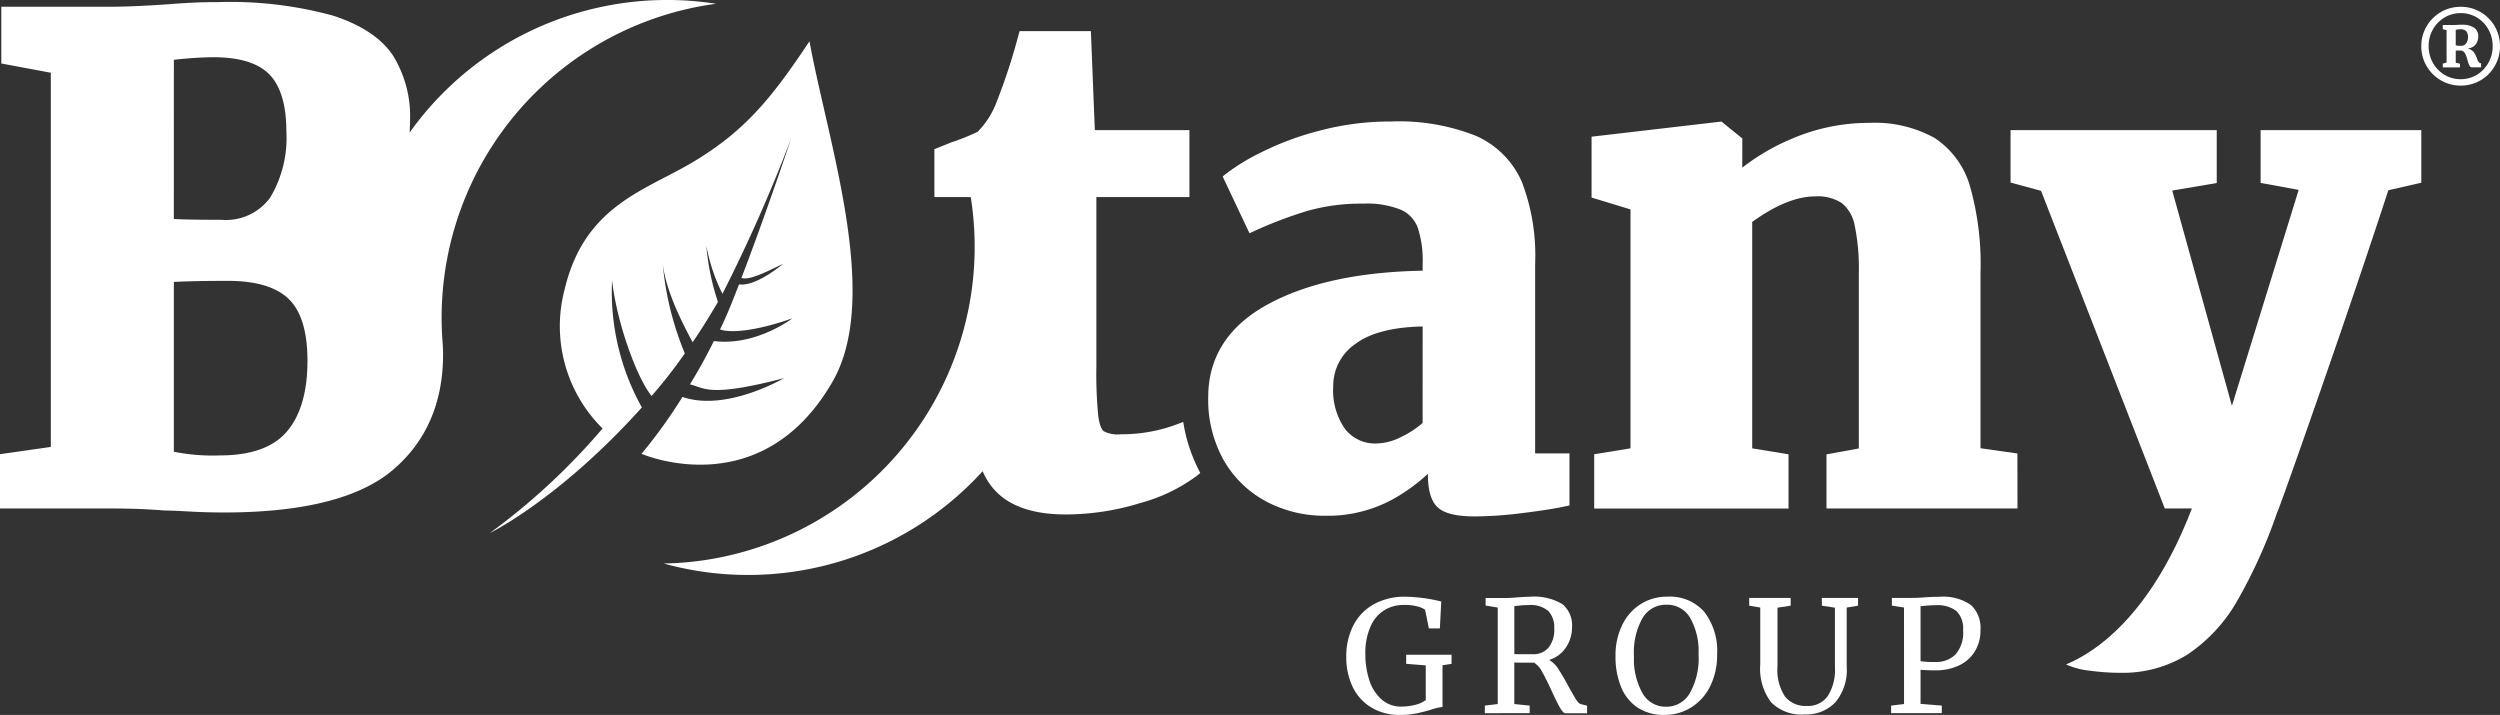
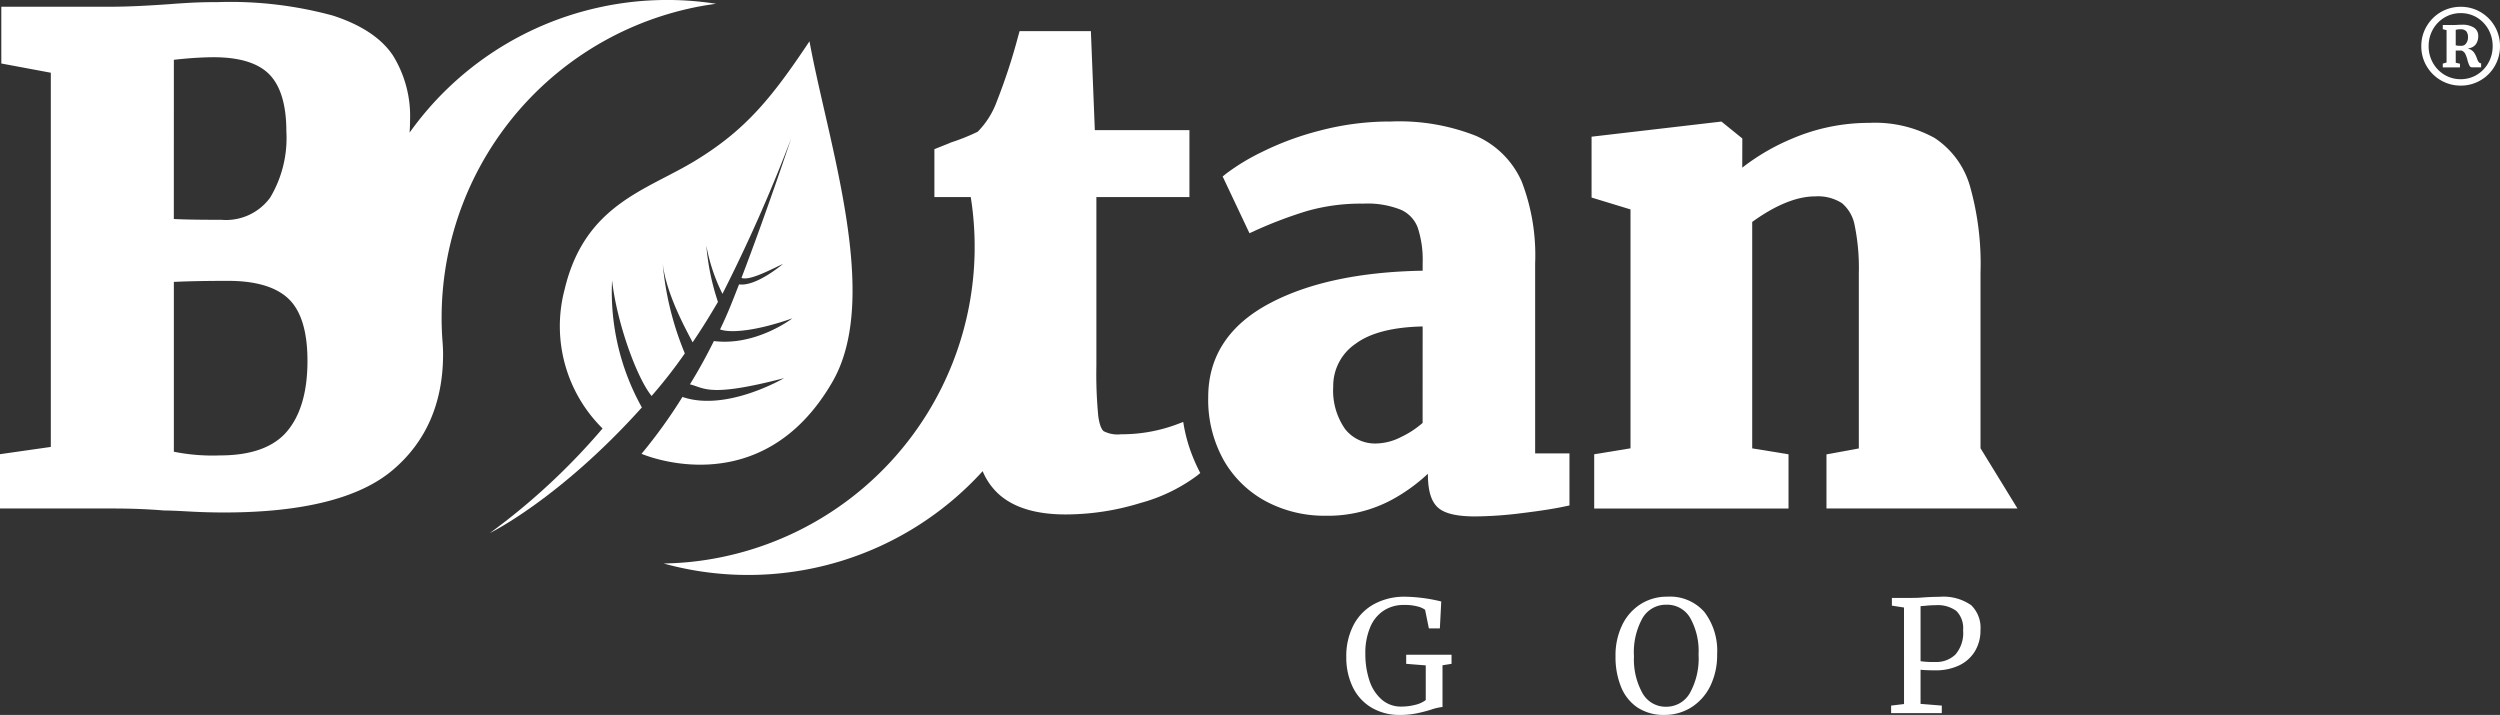
<svg xmlns="http://www.w3.org/2000/svg" width="264.261" height="75.57" viewBox="0 0 264.261 75.57">
  <rect x="0" y="0" width="264.261" height="75.57" fill="#333333" stroke="none" />
  <g id="logo_wit" data-name="logo wit" transform="translate(-136 -2093.121)">
    <g id="Group_15" data-name="Group 15" transform="translate(263.714 2105.965)">
      <path id="Path_38" data-name="Path 38" d="M303.187,26.071c-1.938,0-3.222-.3-3.922-.918-.729-.636-1.083-1.79-1.083-3.53V21.56a18.5,18.5,0,0,1-3.766,2.725A14.29,14.29,0,0,1,287.357,26a13.164,13.164,0,0,1-6.251-1.5,11.289,11.289,0,0,1-4.495-4.347,13.084,13.084,0,0,1-1.651-6.689c0-4.318,2.207-7.666,6.567-9.954h0c4.1-2.157,9.516-3.3,16.1-3.412V-.694a10.9,10.9,0,0,0-.518-3.757,3.365,3.365,0,0,0-1.727-1.87,9.479,9.479,0,0,0-4.048-.67,20.732,20.732,0,0,0-5.931.779,44.9,44.9,0,0,0-5.539,2.1l-.543.249-2.835-6,.371-.3a22.562,22.562,0,0,1,3.736-2.266,30.963,30.963,0,0,1,6.154-2.279,29.03,29.03,0,0,1,7.515-.965,22.051,22.051,0,0,1,9.01,1.521,9.437,9.437,0,0,1,4.831,4.84,21.7,21.7,0,0,1,1.415,8.618V19.412h3.627v5.5l-.48.1c-1.083.236-2.6.472-4.52.708A41.8,41.8,0,0,1,303.187,26.071Zm-5.56-20.08c-3.168.067-5.548.682-7.081,1.824a5.383,5.383,0,0,0-2.372,4.532,7.077,7.077,0,0,0,1.264,4.5,4.021,4.021,0,0,0,3.357,1.512,5.994,5.994,0,0,0,2.527-.67h0a9.971,9.971,0,0,0,2.3-1.5Z" transform="translate(-274.96 15.673)" fill="#fff" />
    </g>
    <g id="Group_16" data-name="Group 16" transform="translate(304.236 2105.965)">
-       <path id="Path_39" data-name="Path 39" d="M329.6,25.233h-20.19v-5.72l3.42-.628V.351A22.447,22.447,0,0,0,312.39-4.7a4.007,4.007,0,0,0-1.344-2.342,4.71,4.71,0,0,0-2.839-.716c-1.933,0-4.166.91-6.647,2.7V18.877l3.838.628v5.729h-20.54V19.5l3.838-.628V-6.381L284.58-7.636v-6.432l13.728-1.6,2.207,1.786-.008,3.088a22.912,22.912,0,0,1,5.295-3.079,20.591,20.591,0,0,1,8.121-1.655,13.027,13.027,0,0,1,6.913,1.592,9.114,9.114,0,0,1,3.745,5.105,30.12,30.12,0,0,1,1.112,9.12V18.864l3.9.556Z" transform="translate(-284.58 15.673)" fill="#fff" />
+       <path id="Path_39" data-name="Path 39" d="M329.6,25.233h-20.19v-5.72l3.42-.628V.351A22.447,22.447,0,0,0,312.39-4.7a4.007,4.007,0,0,0-1.344-2.342,4.71,4.71,0,0,0-2.839-.716c-1.933,0-4.166.91-6.647,2.7V18.877l3.838.628v5.729h-20.54V19.5l3.838-.628V-6.381L284.58-7.636v-6.432l13.728-1.6,2.207,1.786-.008,3.088a22.912,22.912,0,0,1,5.295-3.079,20.591,20.591,0,0,1,8.121-1.655,13.027,13.027,0,0,1,6.913,1.592,9.114,9.114,0,0,1,3.745,5.105,30.12,30.12,0,0,1,1.112,9.12V18.864Z" transform="translate(-284.58 15.673)" fill="#fff" />
    </g>
    <path id="Path_40" data-name="Path 40" d="M316.88,26.107a16.633,16.633,0,0,1-.661-2.738l-.594.227a16.711,16.711,0,0,1-5.99,1.078,3.189,3.189,0,0,1-1.828-.329c-.118-.093-.409-.425-.569-1.588a46.145,46.145,0,0,1-.2-5.286V-.4h9.836V-7.478h-10l-.417-10.463h-7.536l-.126.447a62.7,62.7,0,0,1-2.283,6.988,8.912,8.912,0,0,1-2.018,3.2,21.944,21.944,0,0,1-2.8,1.125l-1.778.712V-.4h3.842c.089.552.164,1.108.223,1.672q.17,1.6.189,3.189v.885a33.489,33.489,0,0,1-29.908,32.806c-.994.11-1.984.16-2.965.181a33.494,33.494,0,0,0,33.72-9.76,6.863,6.863,0,0,0,1.537,2.275c1.575,1.529,4.006,2.3,7.224,2.3a26.845,26.845,0,0,0,7.924-1.213,17.8,17.8,0,0,0,5.994-2.9l.324-.265A18.65,18.65,0,0,1,316.88,26.107Z" transform="translate(-55.146 2114.352)" fill="#fff" />
    <path id="Path_41" data-name="Path 41" d="M307.788-17.9A33.35,33.35,0,0,0,287.935-4.7c.034-.434.051-.88.051-1.331a12.169,12.169,0,0,0-1.807-6.824c-1.213-1.828-3.353-3.248-6.357-4.221A41.2,41.2,0,0,0,267.708-18.5c-1.108,0-2.106.025-2.961.072s-1.546.093-2.1.139c-2.578.185-4.676.278-6.234.278H244.78v6l5.232.977V28.52l-5.371.767v5.741h11.908q2.888,0,5.442.211c.493,0,1.348.034,2.544.1,1.217.072,2.5.11,3.8.11,8.294,0,14.284-1.5,17.8-4.469,3.547-2.991,5.341-7.115,5.341-12.254,0-.409-.017-.8-.046-1.192h0A33.483,33.483,0,0,1,317.409-17.8c.973-.223,1.95-.392,2.923-.522A33.424,33.424,0,0,0,307.788-17.9ZM263.019-12.4c.526-.063,1.133-.122,1.807-.173.91-.067,1.719-.1,2.393-.1,2.746,0,4.73.615,5.91,1.832s1.782,3.243,1.782,5.994A12.279,12.279,0,0,1,273.2,2.163a5.774,5.774,0,0,1-5.147,2.35c-2.376,0-4.065-.029-5.038-.088Zm11.934,39.31c-1.428,1.664-3.8,2.506-7.035,2.506a20.735,20.735,0,0,1-4.9-.388V11.076c1.567-.076,3.5-.11,5.737-.11,2.936,0,5.093.644,6.411,1.921s1.976,3.467,1.976,6.533C277.143,22.7,276.406,25.217,274.953,26.906Z" transform="translate(-108.641 2111.843)" fill="#fff" />
    <path id="Path_42" data-name="Path 42" d="M290.717-17.686c-4.023,6.045-6.8,9.431-12.17,12.679-5.088,3.079-11.584,4.6-13.707,13.53a15.2,15.2,0,0,0,4.006,14.718,69.406,69.406,0,0,1-11.912,11.053S264.3,30.7,273,21.017A25.131,25.131,0,0,1,269.849,7.58c.489,4.381,2.565,10.232,4.179,12.224a51.469,51.469,0,0,0,3.513-4.5A32.125,32.125,0,0,1,275.2,5.773c.366,3.256,2.477,7.026,3.164,8.361.973-1.436,1.748-2.687,2.679-4.271a25.271,25.271,0,0,1-1.23-5.96,19.083,19.083,0,0,0,1.706,5.105,169.516,169.516,0,0,0,7.266-16.432s-2.591,7.78-5.257,14.752c.838.291,2.729-.691,4.4-1.491,0,0-2.822,2.426-4.655,2.174-.628,1.592-1.154,3.008-2.009,4.76,1.167.425,3.968.126,7.649-1.175,0,0-3.833,2.961-8.3,2.405-.792,1.584-1.546,2.978-2.532,4.575,1.55.371,1.976,1.424,9.95-.657,0,0-6.1,3.593-10.741,1.988a53.626,53.626,0,0,1-4.326,6.011s12.612,5.518,20.185-7.616c5.156-8.93-.459-25.215-2.43-35.986" transform="translate(-69.152 2115.172)" fill="#fff" />
    <g id="Group_18" data-name="Group 18" transform="translate(391.942 2093.842)">
      <g id="Group_17" data-name="Group 17">
        <path id="Path_43" data-name="Path 43" d="M309.567-10.223a4.141,4.141,0,0,1-2.094-.556,4.154,4.154,0,0,1-1.512-1.508,4.084,4.084,0,0,1-.56-2.106,4.06,4.06,0,0,1,.56-2.094A4.165,4.165,0,0,1,307.473-18a4.137,4.137,0,0,1,2.094-.552,4.087,4.087,0,0,1,2.089.552,4.14,4.14,0,0,1,1.508,1.508,4.121,4.121,0,0,1,.556,2.1,4.163,4.163,0,0,1-.556,2.106,4.108,4.108,0,0,1-1.508,1.508A4.09,4.09,0,0,1,309.567-10.223Zm0-7.662a3.278,3.278,0,0,0-1.723.472,3.4,3.4,0,0,0-1.226,1.268,3.573,3.573,0,0,0-.442,1.752,3.544,3.544,0,0,0,.451,1.761h0a3.406,3.406,0,0,0,1.226,1.268,3.291,3.291,0,0,0,1.714.463,3.256,3.256,0,0,0,1.714-.468,3.428,3.428,0,0,0,1.217-1.272,3.564,3.564,0,0,0,.447-1.752,3.585,3.585,0,0,0-.447-1.761,3.417,3.417,0,0,0-1.217-1.268A3.292,3.292,0,0,0,309.567-17.885Zm-.527,3.955h.6a.688.688,0,0,1,.409.35,3.264,3.264,0,0,1,.24.691,2.893,2.893,0,0,0,.211.569.3.3,0,0,0,.274.168h.948v-.425a.372.372,0,0,1-.27-.156,1.537,1.537,0,0,1-.181-.4,2.684,2.684,0,0,0-.3-.594,1.121,1.121,0,0,0-.514-.371l-.131-.051.139-.029a1.093,1.093,0,0,0,.724-.447,1.486,1.486,0,0,0,.232-.83,1.039,1.039,0,0,0-.421-.876,2.2,2.2,0,0,0-1.323-.324c-.168,0-.349,0-.543.017-.257.013-.463.017-.606.008h-.855v.442l.4.105v3.416l-.4.122v.4h1.815v-.392l-.446-.1Zm.615-.5a2.558,2.558,0,0,1-.581-.042l-.034-.008v-1.639l.034-.008a2.037,2.037,0,0,1,.476-.051.789.789,0,0,1,.6.206.969.969,0,0,1,.185.661,1.016,1.016,0,0,1-.189.615A.6.6,0,0,1,309.656-14.427Z" transform="translate(-305.401 18.551)" fill="#fff" />
      </g>
    </g>
    <g id="Group_19" data-name="Group 19" transform="translate(278.309 2156.193)">
      <path id="Path_44" data-name="Path 44" d="M281.058,7.957A5.091,5.091,0,0,1,279.1,5.788a7.131,7.131,0,0,1-.674-3.142,7.08,7.08,0,0,1,.8-3.463A5.331,5.331,0,0,1,281.428-3a6.713,6.713,0,0,1,3.214-.746,17.074,17.074,0,0,1,3.821.505L288.316-.4h-1.162l-.4-1.967a2.32,2.32,0,0,0-.779-.345,5.283,5.283,0,0,0-1.466-.164,3.829,3.829,0,0,0-2.115.59,3.833,3.833,0,0,0-1.437,1.757,6.9,6.9,0,0,0-.518,2.818,8.892,8.892,0,0,0,.421,2.793A4.538,4.538,0,0,0,282.14,7.1a3.062,3.062,0,0,0,2.11.767,5.926,5.926,0,0,0,1.491-.19,2.949,2.949,0,0,0,1.083-.5V3.513l-2.068-.164V2.384h4.794v.965l-.956.152v4.41a5.5,5.5,0,0,0-1.2.278,14.808,14.808,0,0,1-1.609.409,8.476,8.476,0,0,1-1.672.152A5.739,5.739,0,0,1,281.058,7.957Z" transform="translate(-278.425 3.749)" fill="#fff" />
-       <path id="Path_45" data-name="Path 45" d="M281.9,7.763l1.365-.164V-2.6l-1.281-.211v-.8h2.148c.3,0,.72-.025,1.247-.067q.821-.063,1.276-.063a5.809,5.809,0,0,1,3.437.775,2.885,2.885,0,0,1,1.024,2.452,3.745,3.745,0,0,1-.644,2.131,3.188,3.188,0,0,1-1.782,1.314,2.846,2.846,0,0,1,.977.96c.3.455.67,1.083,1.108,1.9.337.611.6,1.062.779,1.344s.349.442.518.476l.636.164v.8h-2.262c-.177,0-.371-.19-.59-.569s-.509-.96-.868-1.744q-.594-1.3-1.028-2.06a2.379,2.379,0,0,0-.859-.977c-1.171,0-1.866,0-2.085-.017V7.6l1.622.164v.8H281.9Zm6.727-6.121A3,3,0,0,0,289.236-.4a2.536,2.536,0,0,0-.615-1.832,2.913,2.913,0,0,0-2.123-.628,8.777,8.777,0,0,0-1.053.063c-.215.021-.358.034-.426.034V2.317c.164.013.5.017,1.015.017h.939A2.094,2.094,0,0,0,288.629,1.643Z" transform="translate(-267.256 3.749)" fill="#fff" />
      <path id="Path_46" data-name="Path 46" d="M287.514,7.974A4.764,4.764,0,0,1,285.771,5.8a8.343,8.343,0,0,1-.59-3.252,7.317,7.317,0,0,1,.712-3.315,5.335,5.335,0,0,1,1.963-2.207,5.175,5.175,0,0,1,2.805-.775,4.821,4.821,0,0,1,3.909,1.613,6.757,6.757,0,0,1,1.352,4.469,7.434,7.434,0,0,1-.729,3.37,5.5,5.5,0,0,1-2,2.245,5.261,5.261,0,0,1-2.848.8A5.011,5.011,0,0,1,287.514,7.974Zm.535-9.486a7.392,7.392,0,0,0-.918,4.061,7.319,7.319,0,0,0,.9,3.9,2.8,2.8,0,0,0,2.5,1.436,2.863,2.863,0,0,0,2.5-1.428,7.548,7.548,0,0,0,.927-4.1,7.164,7.164,0,0,0-.885-3.863A2.809,2.809,0,0,0,290.56-2.9,2.856,2.856,0,0,0,288.05-1.512Z" transform="translate(-256.722 3.749)" fill="#fff" />
-       <path id="Path_47" data-name="Path 47" d="M290.845,7.31A5.887,5.887,0,0,1,289.7,3.317V-2.7l-1.167-.2v-.817h4.381V-2.9l-1.394.215V3.5a5.132,5.132,0,0,0,.8,3.214,2.769,2.769,0,0,0,2.287.986,2.557,2.557,0,0,0,2.237-1.053,5.2,5.2,0,0,0,.75-3.05V-2.686L296.212-2.9v-.817h3.825V-2.9l-1.2.2V3.515a5.308,5.308,0,0,1-1.217,3.821A4.26,4.26,0,0,1,294.392,8.6,4.5,4.5,0,0,1,290.845,7.31Z" transform="translate(-245.942 3.849)" fill="#fff" />
      <path id="Path_48" data-name="Path 48" d="M293.461-2.616l-1.281-.2v-.817h2.178c.4,0,.783-.017,1.167-.051.59-.042,1.15-.063,1.672-.063a5.127,5.127,0,0,1,3.366.885,3.318,3.318,0,0,1,.981,2.624,4.2,4.2,0,0,1-.607,2.279,3.9,3.9,0,0,1-1.681,1.474,5.744,5.744,0,0,1-2.469.51c-.32,0-.64-.008-.969-.021s-.531-.034-.607-.042V7.569l2.245.181v.8H292.1v-.8l1.365-.164Zm3.328,5.758a2.9,2.9,0,0,0,2.106-.788,3.478,3.478,0,0,0,.813-2.574A2.568,2.568,0,0,0,299-2.25a3.31,3.31,0,0,0-2.2-.611,10.487,10.487,0,0,0-1.112.063c-.24.021-.4.034-.476.034V3.058A9.668,9.668,0,0,0,296.788,3.142Z" transform="translate(-234.509 3.762)" fill="#fff" />
    </g>
-     <path id="Path_49" data-name="Path 49" d="M321.526-15.457v5.581l4.023.737-7.056,22.827-6.31-22.755,4.705-.8v-5.586H295.094v5.539l3.223.876L311.4,24.539h2.86C309.85,36.026,303.919,39.8,300.962,41.018l.118.059a8.349,8.349,0,0,0,2.46.615h0a23.494,23.494,0,0,0,3.113.215,12.954,12.954,0,0,0,7.165-1.946A16.9,16.9,0,0,0,319,34.392a54.082,54.082,0,0,0,4.254-9.381c.333-.767,1.879-5.114,4.726-13.294,2.755-7.932,5.126-14.933,7.047-20.817l3.484-.8v-5.556Z" transform="translate(53.431 2122.332)" fill="#fff" />
  </g>
</svg>